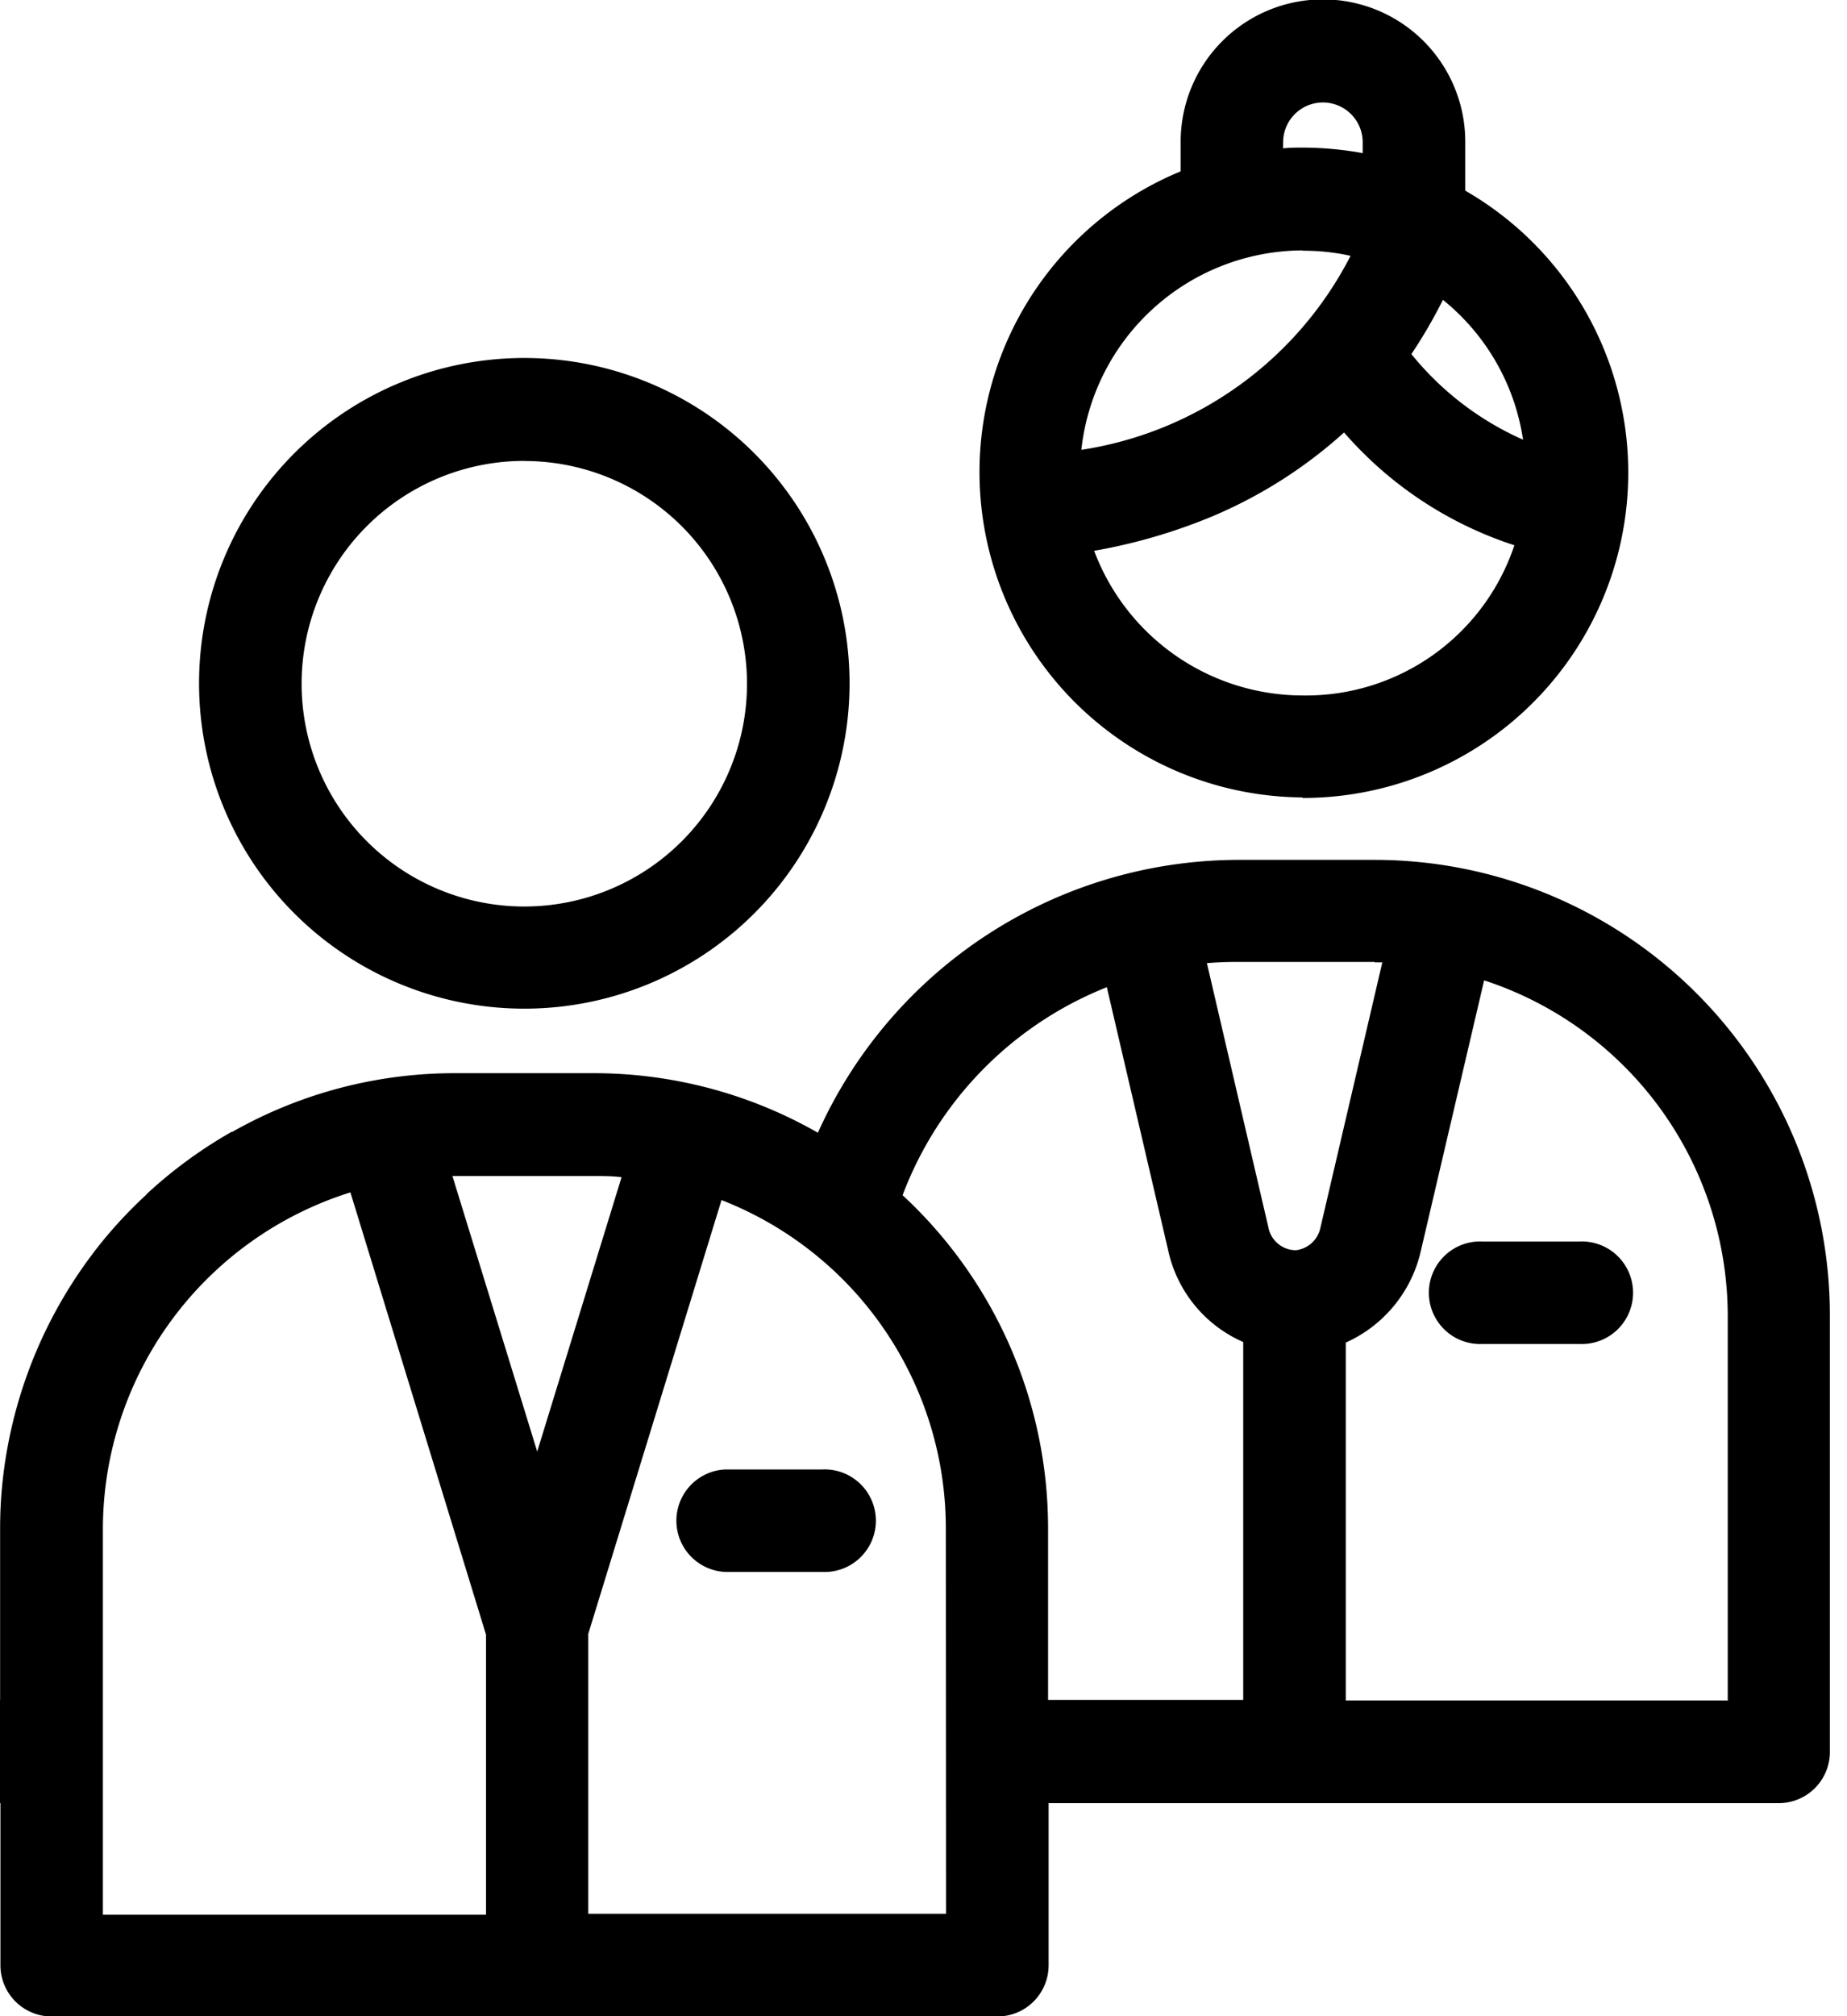
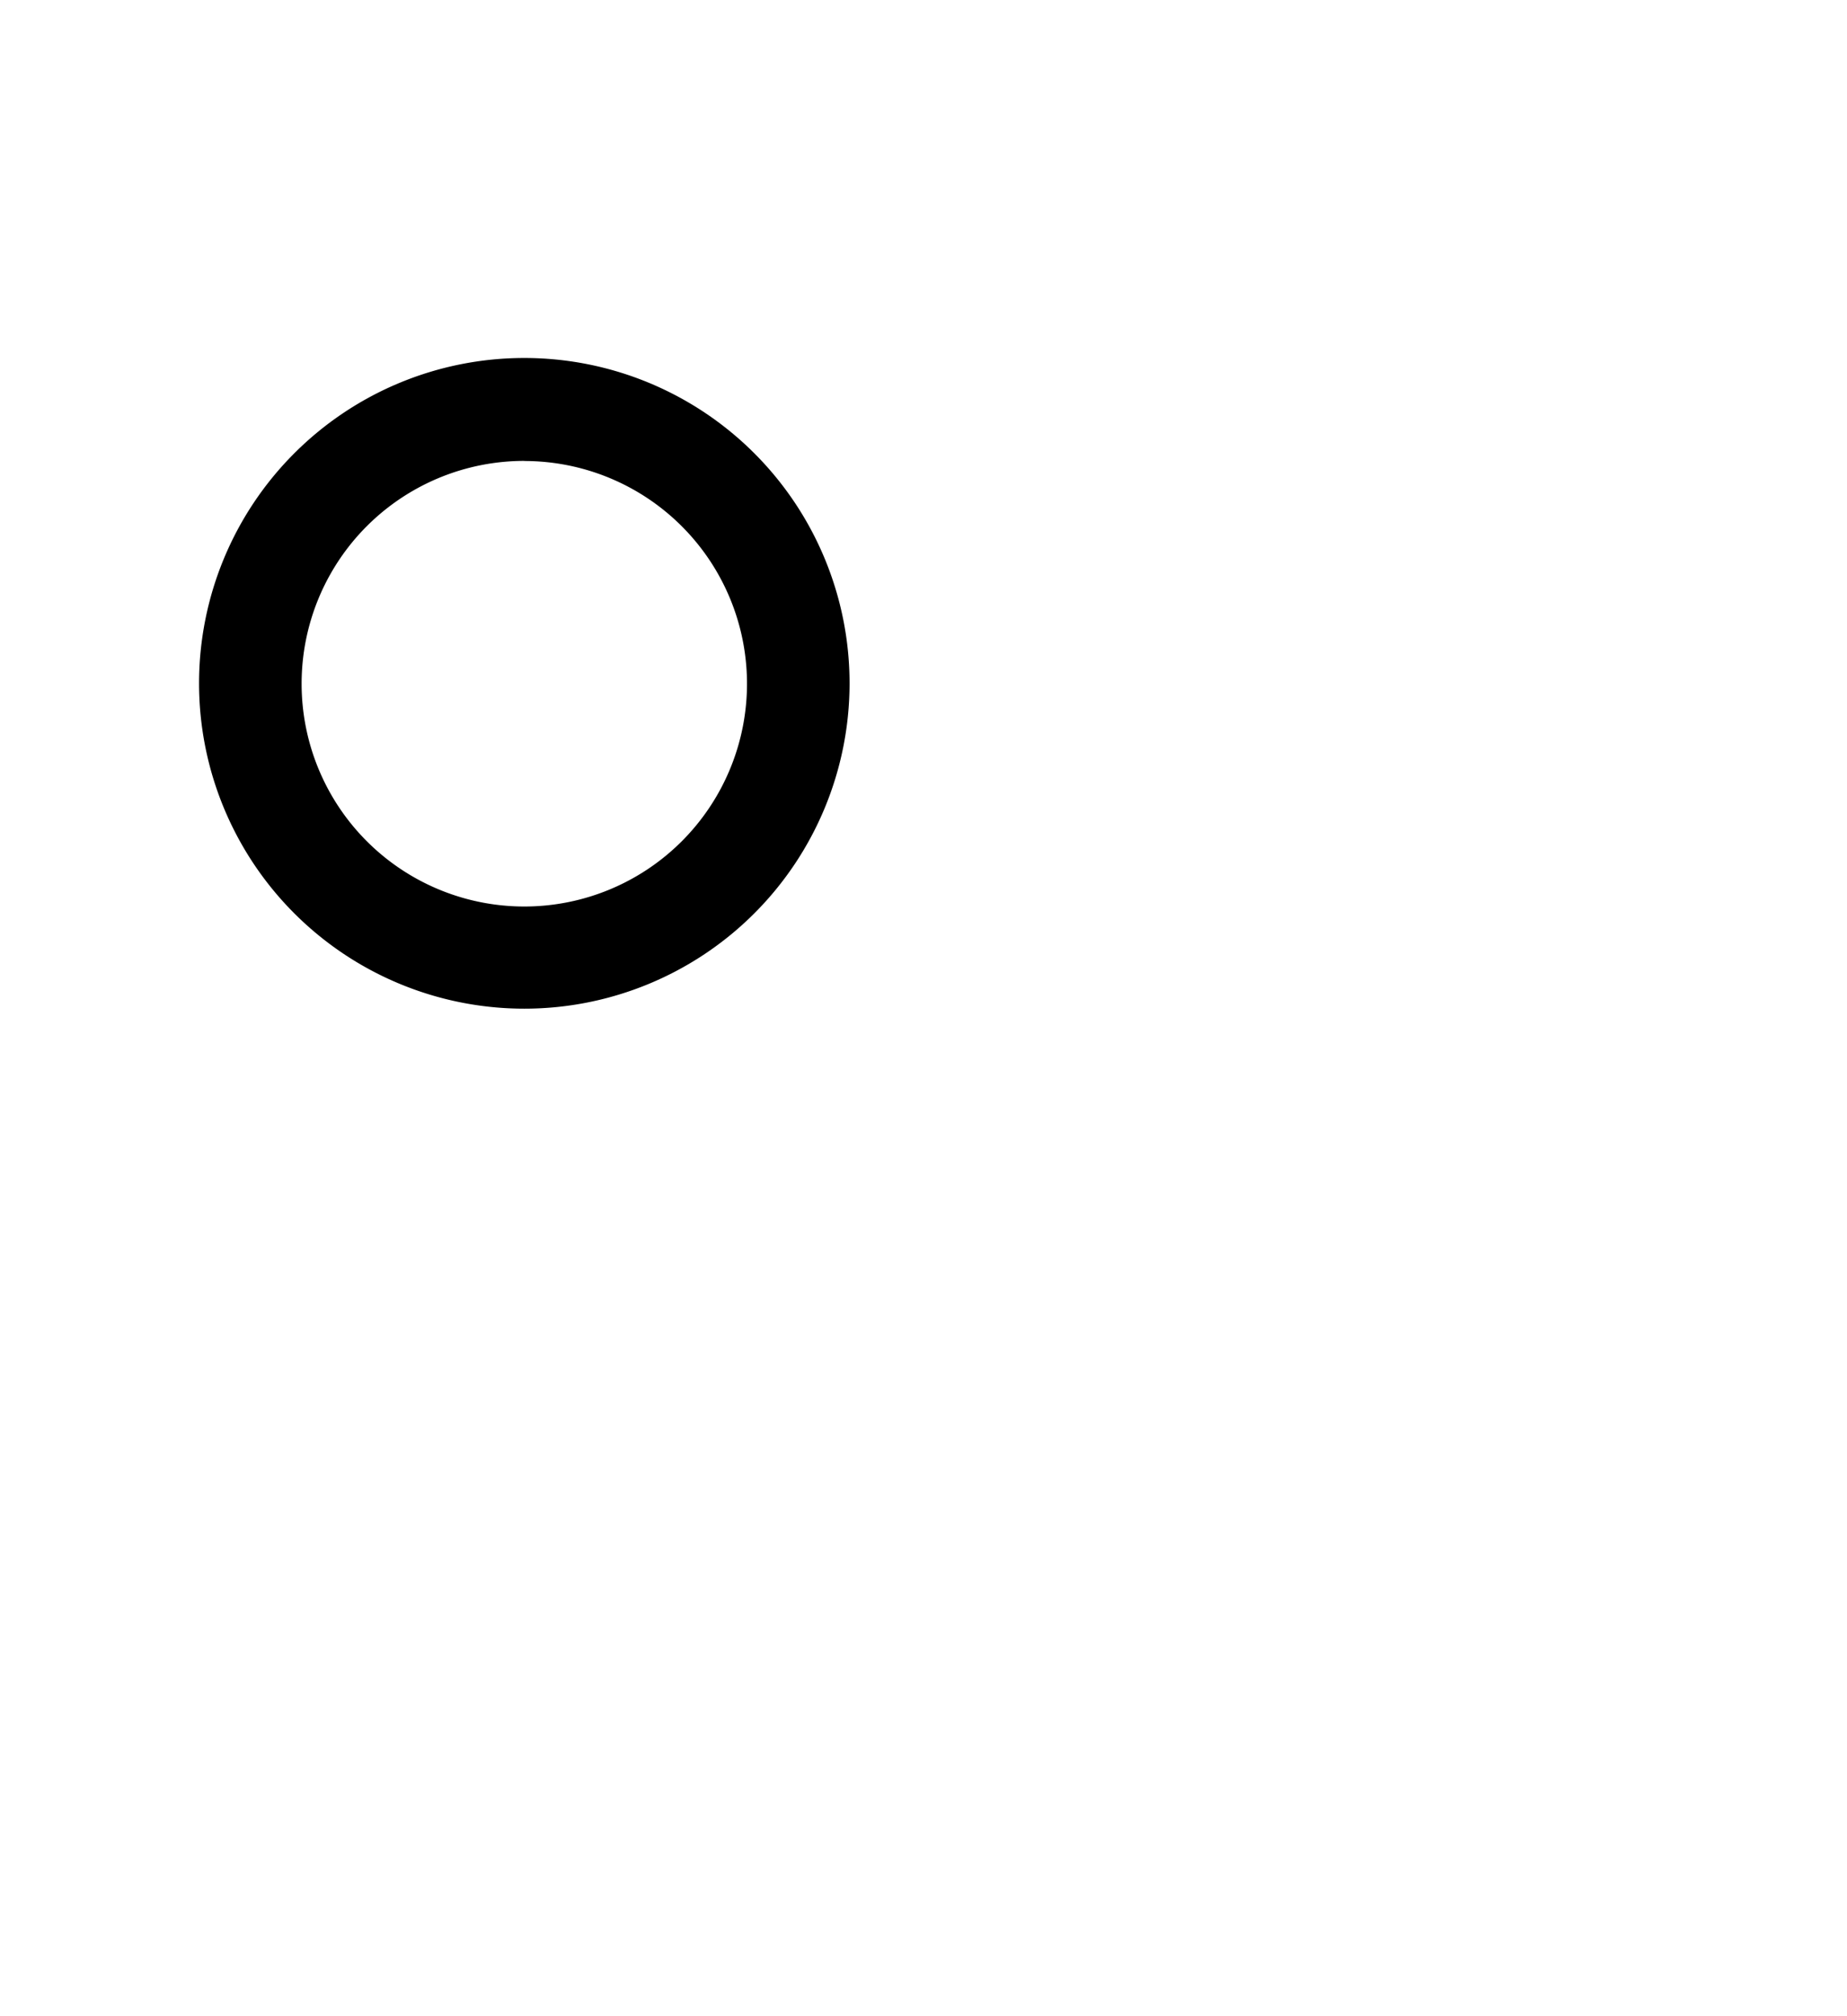
<svg xmlns="http://www.w3.org/2000/svg" width="17.036" height="18.592" viewBox="0 0 17.036 18.592">
  <defs>
    <clipPath id="a">
      <path d="M87.736,265.7H78.146v2.018H74.925a4.223,4.223,0,0,0-4.225,4.225v4.483H81.847v-1.472h5.89Z" transform="translate(-70.7 -265.7)" />
    </clipPath>
  </defs>
  <g transform="translate(-70.7 -49.3)">
    <path d="M124.2,146.1a3,3,0,1,0-3-3A3,3,0,0,0,124.2,146.1Zm0-5.05a2.054,2.054,0,1,1-2.054,2.054A2.054,2.054,0,0,1,124.2,141.049Z" transform="translate(-48.664 -87.499)" />
-     <path d="M321.78,56.658a3,3,0,0,0,1.5-5.6v-.451a1.312,1.312,0,0,0-2.625,0v.273a3,3,0,0,0,1.123,5.773Zm0-.945a2.057,2.057,0,0,1-1.923-1.334,5.134,5.134,0,0,0,1.105-.324,4.308,4.308,0,0,0,1.2-.767,3.523,3.523,0,0,0,1.571,1.04A2.027,2.027,0,0,1,321.78,55.713Zm2.032-2.359a2.762,2.762,0,0,1-1.029-.789,4.56,4.56,0,0,0,.291-.5A2.044,2.044,0,0,1,323.813,53.354ZM321.6,50.612a.367.367,0,0,1,.734,0v.1a3.125,3.125,0,0,0-.553-.051c-.062,0-.12,0-.182.007Zm.182,1a1.988,1.988,0,0,1,.44.047,3.358,3.358,0,0,1-2.483,1.789A2.061,2.061,0,0,1,321.78,51.609Z" transform="translate(-239.065)" />
-     <path d="M435.167,364.2h-.894a.473.473,0,1,0,0,.945h.894a.473.473,0,1,0,0-.945Z" transform="translate(-349.899 -303.452)" />
-     <path d="M242.173,422a.473.473,0,0,0,0,.945h.894a.473.473,0,1,0,0-.945Z" transform="translate(-164.783 -359.15)" />
    <g transform="translate(70.7 57.167)">
      <g clip-path="url(#a)">
-         <path d="M-106.842,267.4h-1.276a4.26,4.26,0,0,0-3.861,2.516,4.163,4.163,0,0,0-2.069-.549h-1.276a4.153,4.153,0,0,0-2.058.542,4.229,4.229,0,0,0-3.846-2.509H-122.5a4.2,4.2,0,0,0-4.2,4.2v4.025a.472.472,0,0,0,.473.473h6.708v1.494a.472.472,0,0,0,.473.473h8.722a.472.472,0,0,0,.473-.473v-1.494h6.733a.472.472,0,0,0,.473-.473V271.6A4.2,4.2,0,0,0-106.842,267.4Zm0,.945h.069l-.571,2.447a.263.263,0,0,1-.222.207h-.018a.259.259,0,0,1-.24-.211l-.567-2.436q.136-.011.273-.011h1.276Zm-7.206,1.97c.087,0,.171,0,.258.011l-.778,2.53-.782-2.541h1.3Zm-7.18-1.97a.792.792,0,0,1,.095,0l-.789,2.865-.789-2.861c.069,0,.135-.007.2-.007Zm-4.53,3.254a3.251,3.251,0,0,1,2.12-3.047l1.24,4.512v2.09h-3.363V271.6Zm4.308,3.552v-2.09l1.251-4.544a3.287,3.287,0,0,1,2.029,1.967,4.184,4.184,0,0,0-1.352,3.079v1.585h-1.927Zm2.876-1.585a3.258,3.258,0,0,1,2.283-3.1l1.251,4.079v2.581h-3.534Zm7.777,3.552h-3.3v-2.581l1.229-4a3.25,3.25,0,0,1,2.069,3.028Zm-.4-6.628a3.325,3.325,0,0,1,1.883-1.916l.567,2.432a1.2,1.2,0,0,0,.691.84v3.3h-1.8v-1.581A4.188,4.188,0,0,0-111.2,270.49Zm7.606,4.661h-3.519v-3.3a1.221,1.221,0,0,0,.691-.84l.585-2.5a3.258,3.258,0,0,1,2.247,3.09v3.556Z" transform="translate(119.523 -267.338)" />
-       </g>
+         </g>
    </g>
  </g>
</svg>